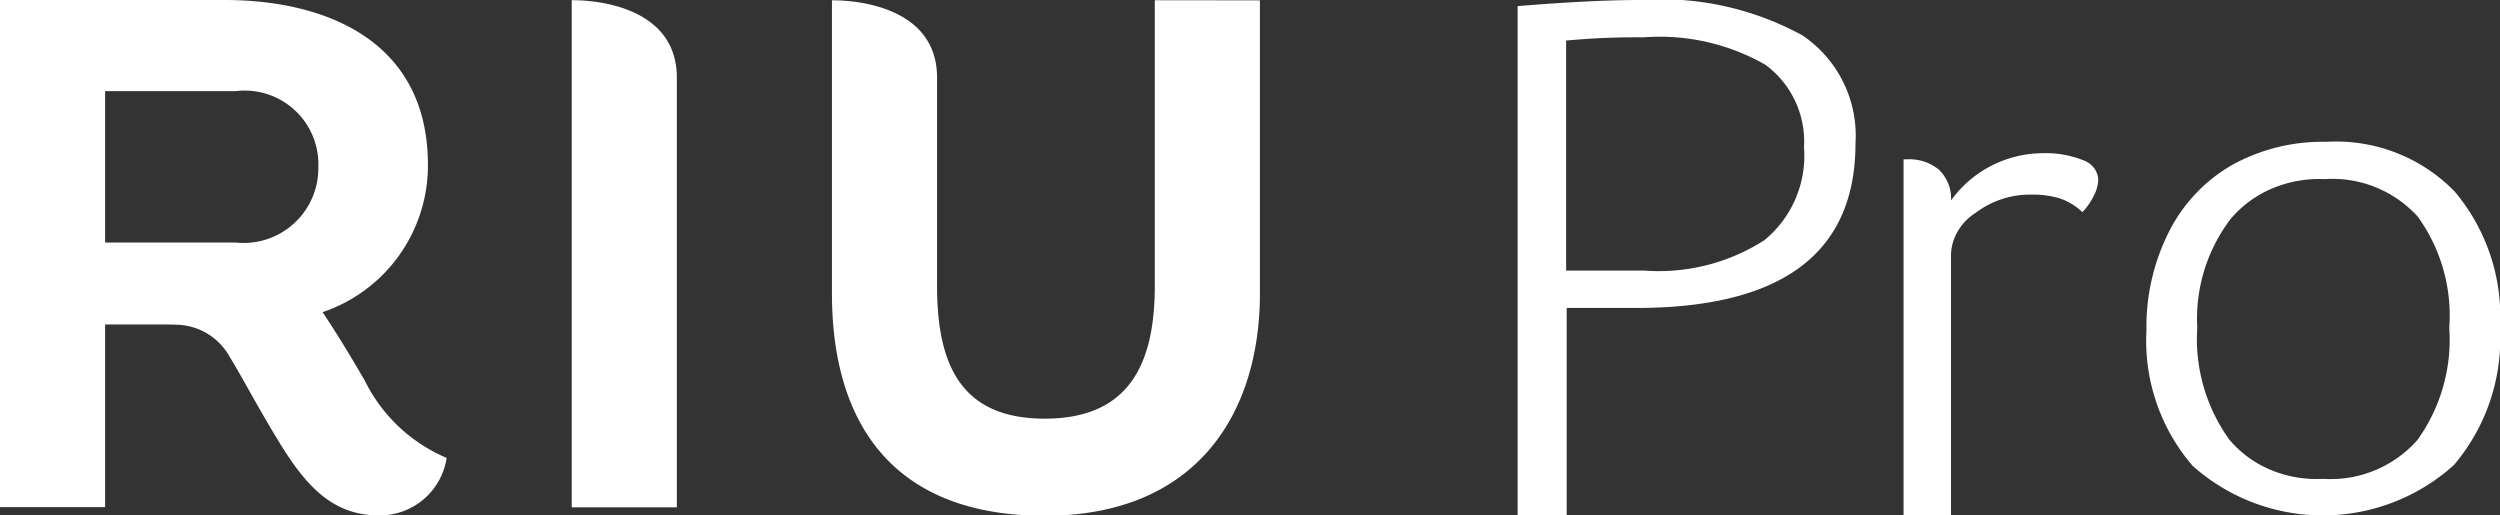
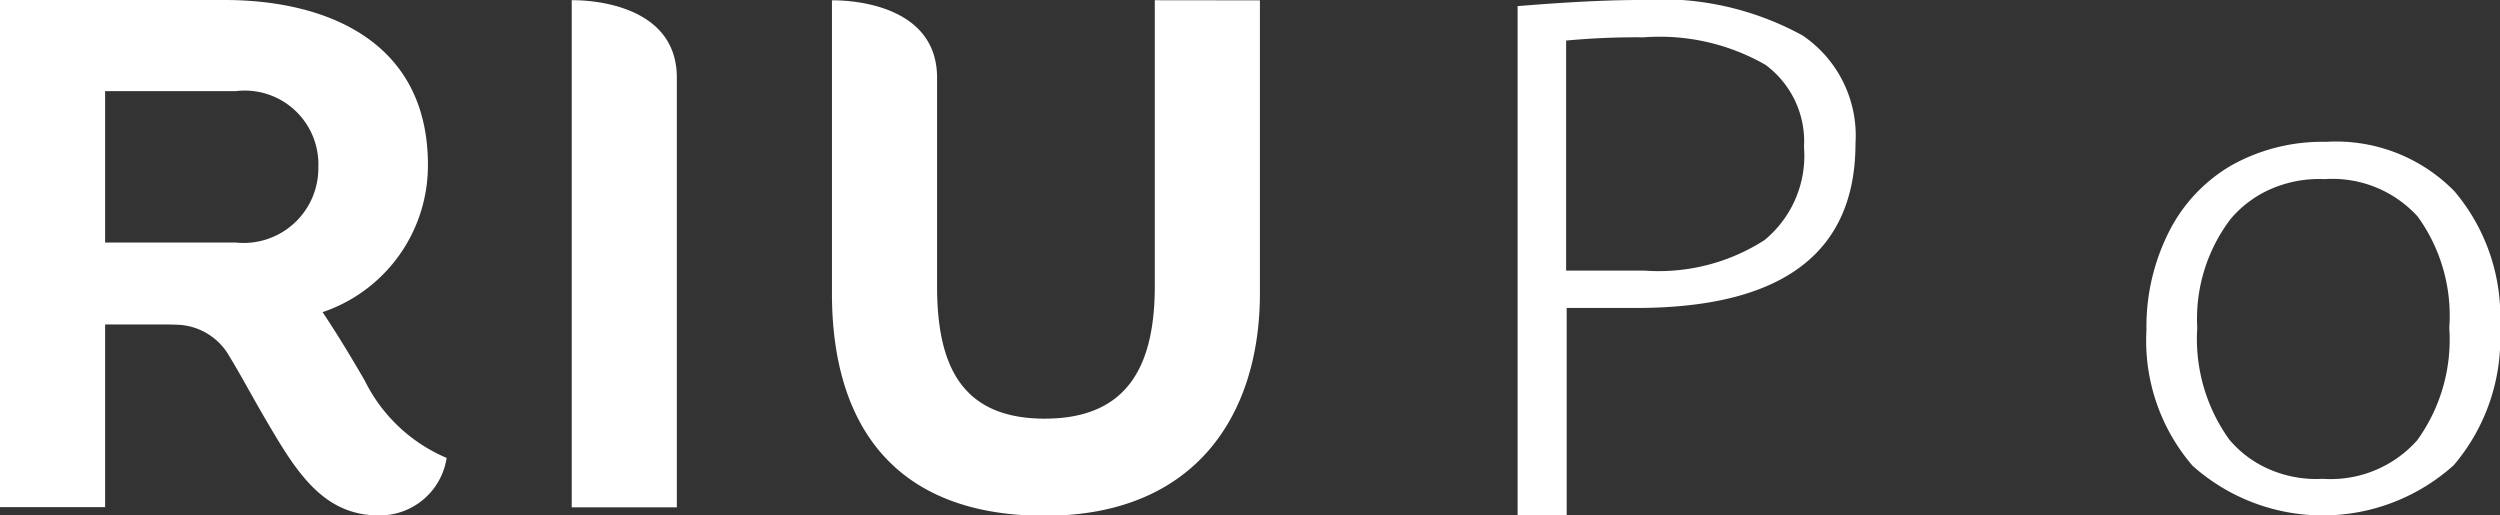
<svg xmlns="http://www.w3.org/2000/svg" width="77.607" height="16" viewBox="0 0 77.607 16">
  <rect x="0" y="0" width="77.607" height="16" fill="#333333" stroke="none" />
  <g transform="translate(-246 -312)">
    <path d="M47.321,499.811c-.564-.975-.995-1.654-1.307-2.121a4.807,4.807,0,0,0,3.27-4.572c0-3.866-3.19-5.118-6.314-5.118H36v15.743h3.263v-5.671h1.585c.252,0,.5,0,.743.013a1.93,1.93,0,0,1,1.525.968c.5.823.769,1.383,1.519,2.622.829,1.363,1.658,2.325,3.13,2.325a2.1,2.1,0,0,0,2.1-1.785,5.011,5.011,0,0,1-2.547-2.411Zm-4.006-4.282H39.263v-4.7h4.052a2.287,2.287,0,0,1,2.567,2.359A2.32,2.32,0,0,1,43.315,495.529Zm10.433-7.522V503.75h3.263V490.411C57.011,487.9,53.748,488.007,53.748,488.007Zm18.1,0v8.866c0,2.43-.8,4.123-3.416,4.123s-3.343-1.693-3.343-4.117v-6.468c0-2.51-3.263-2.4-3.263-2.4v9.1c0,4.005,1.87,6.9,6.606,6.9s6.679-3.2,6.679-6.9v-9.1Z" transform="translate(210 -176)" fill="#fff" />
    <path d="M93.6,492.447q0,5.113-6.817,5.113H84.634V504H83.111V488.19q2.324-.191,3.822-.19a9.128,9.128,0,0,1,5.022,1.1A3.755,3.755,0,0,1,93.6,492.447Zm-1.6.142a2.955,2.955,0,0,0-1.2-2.58,6.611,6.611,0,0,0-3.783-.85q-1.2-.012-2.4.1V496.4h2.428a6.072,6.072,0,0,0,3.731-.947,3.391,3.391,0,0,0,1.227-2.864Z" transform="translate(210 -176)" fill="#fff" />
-     <path d="M96.564,494.224a3.529,3.529,0,0,1,2.841-1.468,3.1,3.1,0,0,1,1.252.214.724.724,0,0,1,.343.239.637.637,0,0,1,.135.376,1.156,1.156,0,0,1-.142.5,2.021,2.021,0,0,1-.349.5,1.928,1.928,0,0,0-.7-.426,2.928,2.928,0,0,0-.9-.118,2.793,2.793,0,0,0-1.717.568,1.685,1.685,0,0,0-.545.557,1.528,1.528,0,0,0-.217.721V504H95.092V492.946h.1a1.474,1.474,0,0,1,.541.071,1.4,1.4,0,0,1,.467.26,1.268,1.268,0,0,1,.286.44A1.183,1.183,0,0,1,96.564,494.224Z" transform="translate(210 -176)" fill="#fff" />
-     <path d="M113.607,498.177a6.065,6.065,0,0,1-1.433,4.261,6.075,6.075,0,0,1-8.108.023,5.944,5.944,0,0,1-1.434-4.213,6.524,6.524,0,0,1,.711-3.077,4.956,4.956,0,0,1,1.963-2.058,5.784,5.784,0,0,1,2.9-.71,5.139,5.139,0,0,1,3.99,1.538A6.028,6.028,0,0,1,113.607,498.177Zm-1.575,0a5.242,5.242,0,0,0-.981-3.456,3.578,3.578,0,0,0-2.893-1.16,3.745,3.745,0,0,0-1.627.291,3.413,3.413,0,0,0-1.291.952,5.119,5.119,0,0,0-1.031,3.373,5.354,5.354,0,0,0,.994,3.468,3.366,3.366,0,0,0,1.287.942,3.669,3.669,0,0,0,1.618.277,3.592,3.592,0,0,0,2.931-1.2A5.33,5.33,0,0,0,112.032,498.177Z" transform="translate(210 -176)" fill="#fff" />
+     <path d="M113.607,498.177a6.065,6.065,0,0,1-1.433,4.261,6.075,6.075,0,0,1-8.108.023,5.944,5.944,0,0,1-1.434-4.213,6.524,6.524,0,0,1,.711-3.077,4.956,4.956,0,0,1,1.963-2.058,5.784,5.784,0,0,1,2.9-.71,5.139,5.139,0,0,1,3.99,1.538A6.028,6.028,0,0,1,113.607,498.177m-1.575,0a5.242,5.242,0,0,0-.981-3.456,3.578,3.578,0,0,0-2.893-1.16,3.745,3.745,0,0,0-1.627.291,3.413,3.413,0,0,0-1.291.952,5.119,5.119,0,0,0-1.031,3.373,5.354,5.354,0,0,0,.994,3.468,3.366,3.366,0,0,0,1.287.942,3.669,3.669,0,0,0,1.618.277,3.592,3.592,0,0,0,2.931-1.2A5.33,5.33,0,0,0,112.032,498.177Z" transform="translate(210 -176)" fill="#fff" />
  </g>
</svg>